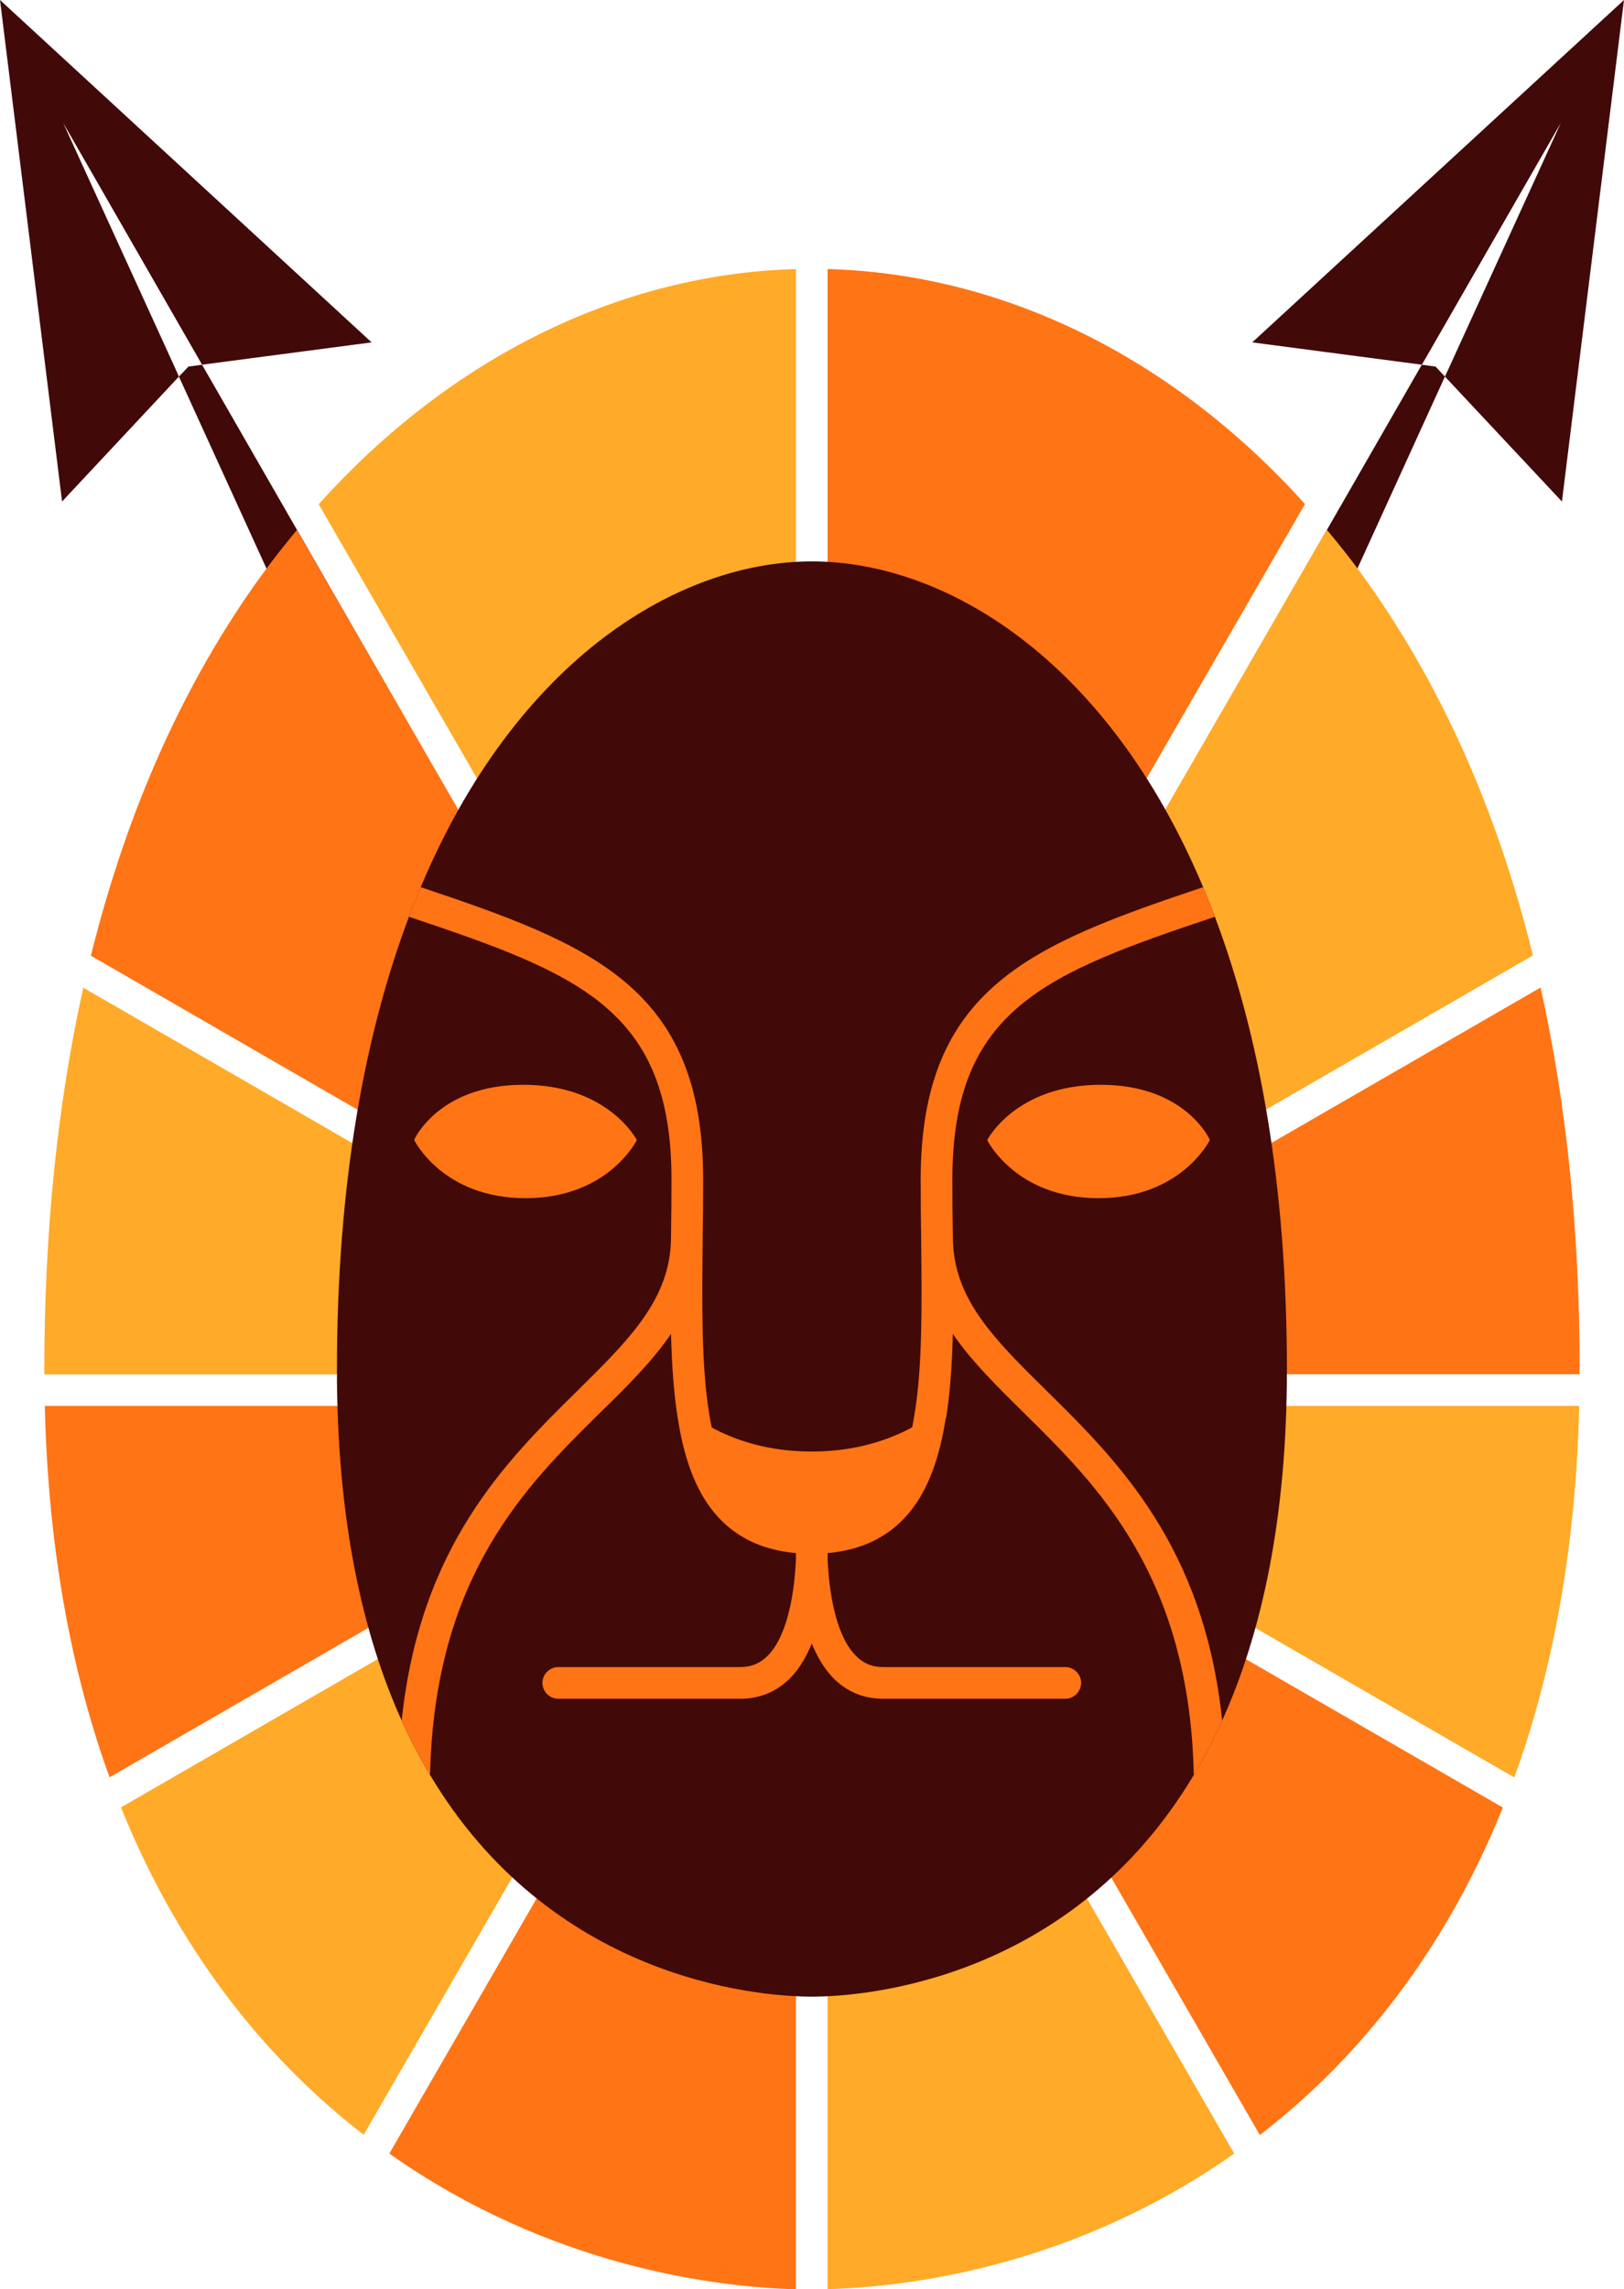
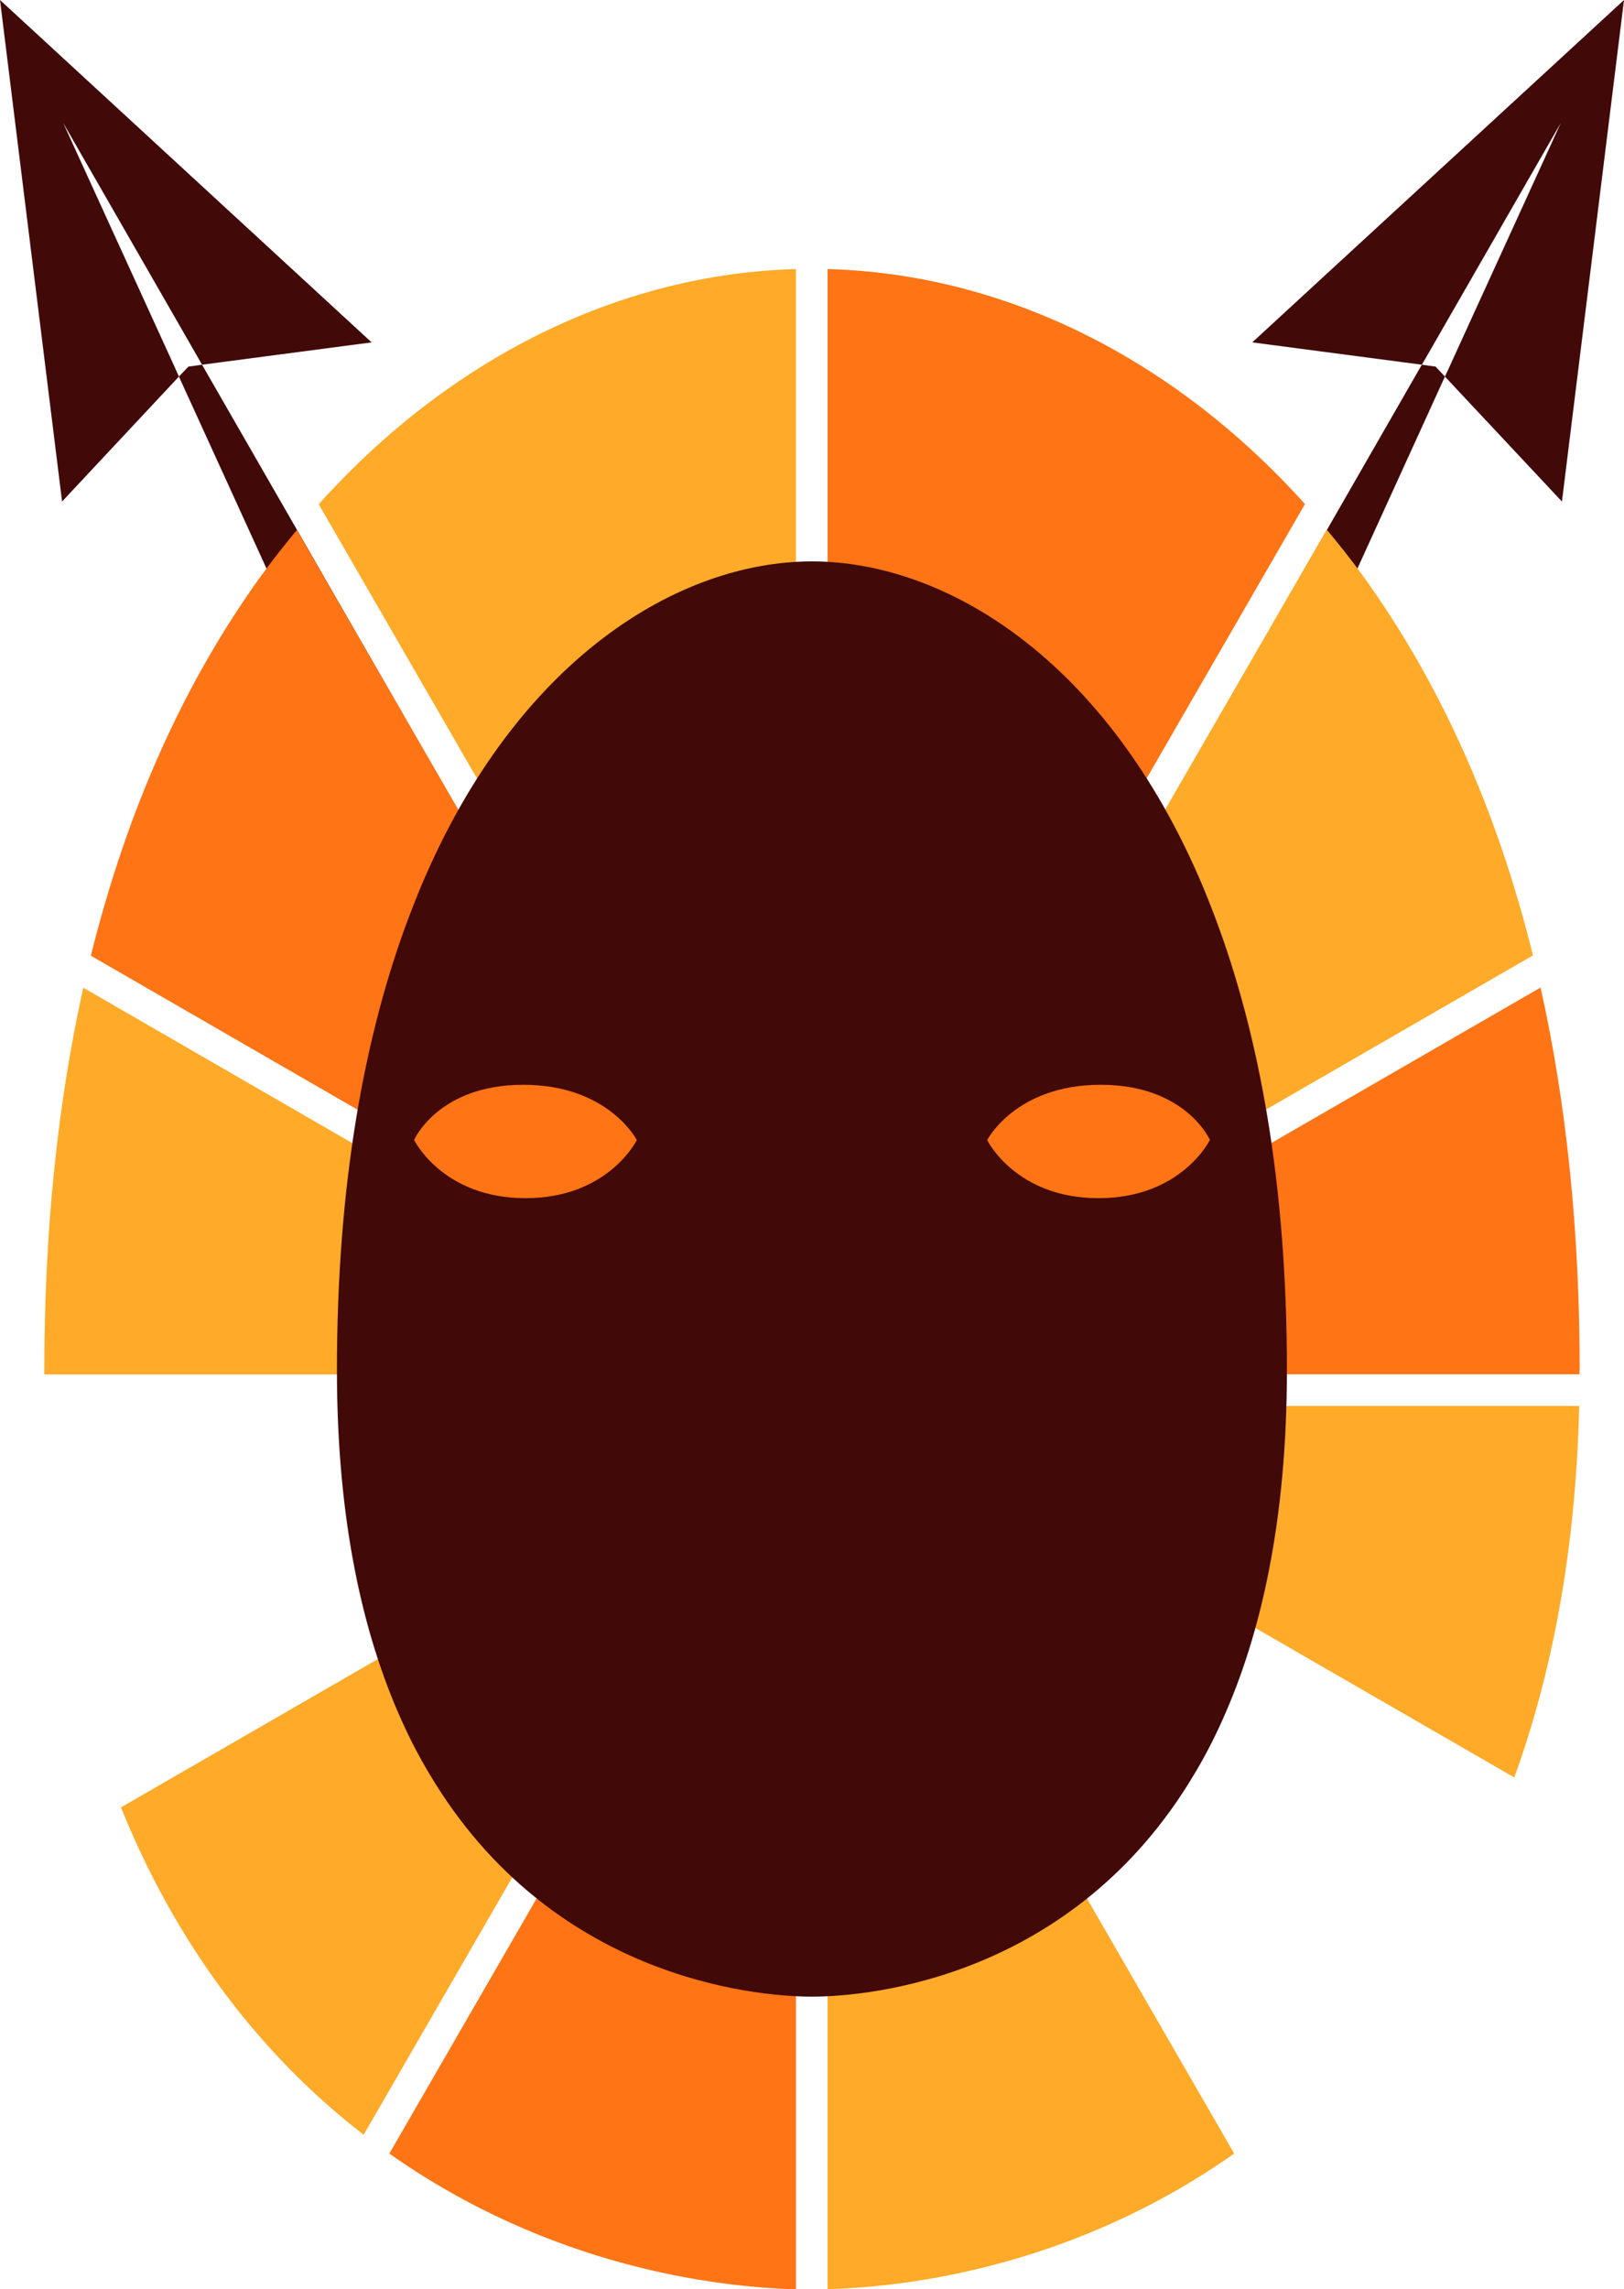
<svg xmlns="http://www.w3.org/2000/svg" id="Layer_2" data-name="Layer 2" viewBox="0 0 102.57 144.55">
  <defs>
    <style>
      .cls-1 {
        fill: #ff7415;
      }

      .cls-1, .cls-2, .cls-3 {
        stroke-width: 0px;
      }

      .cls-2 {
        fill: #ffaa28;
      }

      .cls-3 {
        fill: #420909;
      }
    </style>
  </defs>
  <g id="OBJECTS">
    <g>
      <g>
        <polygon class="cls-3" points="23.47 21.62 12.76 23.03 12.47 22.52 3.99 7.76 11.06 23.24 11.3 23.78 3.92 31.67 0 0 23.47 21.62" />
        <polygon class="cls-3" points="25.52 45.22 21.93 47.07 11.3 23.78 11.9 23.15 12.76 23.03 25.52 45.22" />
      </g>
      <g>
        <polygon class="cls-3" points="79.09 21.62 89.8 23.03 90.1 22.52 98.58 7.76 91.51 23.24 91.26 23.78 98.65 31.67 102.57 0 79.09 21.62" />
        <polygon class="cls-3" points="77.05 45.22 80.64 47.07 91.26 23.78 90.67 23.15 89.8 23.03 77.05 45.22" />
      </g>
      <g>
        <g>
          <path class="cls-2" d="m99.74,88.78h-44.74l40.64,23.46c2.32-6.39,3.88-14.12,4.1-23.46Z" />
          <path class="cls-2" d="m52.27,144.55c5-.13,15.49-1.38,25.68-8.56l-25.68-44.48v53.04Z" />
          <path class="cls-2" d="m83.8,33.44l-29.8,51.61,42.82-24.72c-2.28-9.22-5.88-17.27-10.8-24.05-.71-.98-1.46-1.92-2.22-2.83Z" />
          <path class="cls-1" d="m99.77,86.5c0-8.74-.83-16.79-2.47-24.14l-42.3,24.42h44.76c0-.1,0-.19,0-.29Z" />
          <path class="cls-1" d="m52.27,16.99v67.06l30.15-52.22c-8.31-9.24-19.02-14.54-30.15-14.84Z" />
-           <path class="cls-1" d="m79.67,134.74c5.32-4.12,11.22-10.62,15.25-20.6l-40.92-23.62,25.57,44.3s.06-.04.09-.07Z" />
          <path class="cls-2" d="m2.8,86.5c0,.1,0,.19,0,.29h44.74L5.26,62.37c-1.63,7.34-2.46,15.39-2.46,24.12Z" />
          <path class="cls-1" d="m50.27,91.52l-25.68,44.47c10.18,7.18,20.66,8.43,25.68,8.57v-53.04Z" />
          <path class="cls-1" d="m16.55,36.28c-4.92,6.79-8.52,14.84-10.81,24.07l42.8,24.71-29.79-51.59c-.75.91-1.5,1.84-2.2,2.82Z" />
          <path class="cls-2" d="m22.89,134.74s.05.04.08.06l25.57-44.28L7.64,114.13c4.03,9.99,9.93,16.49,15.25,20.61Z" />
-           <path class="cls-1" d="m47.54,88.78H2.83c.22,9.33,1.77,17.06,4.09,23.45l40.62-23.45Z" />
          <path class="cls-2" d="m50.27,16.99c-11.13.31-21.84,5.61-30.14,14.85l30.14,52.21V16.99Z" />
        </g>
        <g>
          <path class="cls-3" d="m81.28,86.5c0,9.45-1.61,16.66-4.09,22.15-.55,1.23-1.15,2.37-1.79,3.43-7.6,12.74-20.34,14-24.12,14s-16.52-1.26-24.12-14c-.64-1.06-1.24-2.2-1.79-3.43-2.48-5.49-4.09-12.7-4.09-22.15,0-11.75,1.75-21.2,4.55-28.61.24-.64.49-1.26.74-1.87,6.11-14.52,16.39-20.57,24.71-20.57s18.6,6.05,24.71,20.57c.25.61.5,1.23.74,1.87,2.8,7.41,4.55,16.86,4.55,28.61Z" />
          <path class="cls-1" d="m26.15,71.99s1.52-3.49,6.9-3.49,7.17,3.49,7.17,3.49c0,0-1.79,3.67-7.03,3.67s-7.03-3.67-7.03-3.67Z" />
          <path class="cls-1" d="m76.42,71.99s-1.52-3.49-6.9-3.49-7.17,3.49-7.17,3.49c0,0,1.79,3.67,7.03,3.67s7.03-3.67,7.03-3.67Z" />
-           <path class="cls-1" d="m59.75,89.57c.26-1.62.38-3.42.43-5.34,1.18,1.73,2.78,3.3,4.49,4.99,4.67,4.6,10.45,10.3,10.73,22.86.64-1.06,1.24-2.2,1.79-3.43-1.15-11.04-6.62-16.42-11.11-20.85-3.3-3.25-5.9-5.81-5.9-9.7-.02-1.19-.03-2.4-.03-3.62,0-10.76,5.87-13,16.58-16.59-.24-.64-.49-1.26-.74-1.87-10.78,3.62-17.84,6.32-17.84,18.46,0,1.27.01,2.52.03,3.76.04,4.08.09,7.94-.41,11.01-.05.3-.1.59-.16.88-1.42.77-3.53,1.53-6.34,1.53s-4.9-.75-6.32-1.52c-.06-.28-.11-.57-.16-.87-.5-3.07-.45-6.93-.41-11.02v-.15c.02-1.19.03-2.4.03-3.62,0-12.14-7.06-14.84-17.84-18.46-.25.61-.5,1.23-.74,1.87,10.7,3.59,16.58,5.82,16.58,16.59,0,1.23-.01,2.45-.03,3.65-.01,3.87-2.61,6.43-5.89,9.67-4.5,4.43-9.97,9.81-11.12,20.85.55,1.23,1.15,2.37,1.79,3.43.28-12.56,6.06-18.26,10.73-22.86,1.72-1.68,3.31-3.26,4.49-4.99.05,1.93.17,3.73.43,5.36.56,3.46,1.94,7.99,7.46,8.48,0,.11,0,.22,0,.34-.07,1.87-.45,4.75-1.74,6.1-.49.51-1.07.76-1.77.76h-11.5c-.55,0-1,.45-1,1s.45,1,1,1h11.5c1.27,0,2.35-.47,3.22-1.38.55-.58.97-1.32,1.29-2.11.32.79.74,1.52,1.29,2.11.87.92,1.96,1.38,3.22,1.38h11.5c.55,0,1-.45,1-1s-.45-1-1-1h-11.5c-.71,0-1.29-.25-1.77-.76-1.3-1.36-1.67-4.24-1.74-6.11,0-.12,0-.23,0-.33,5.52-.49,6.9-5.03,7.46-8.5Z" />
        </g>
      </g>
    </g>
  </g>
</svg>